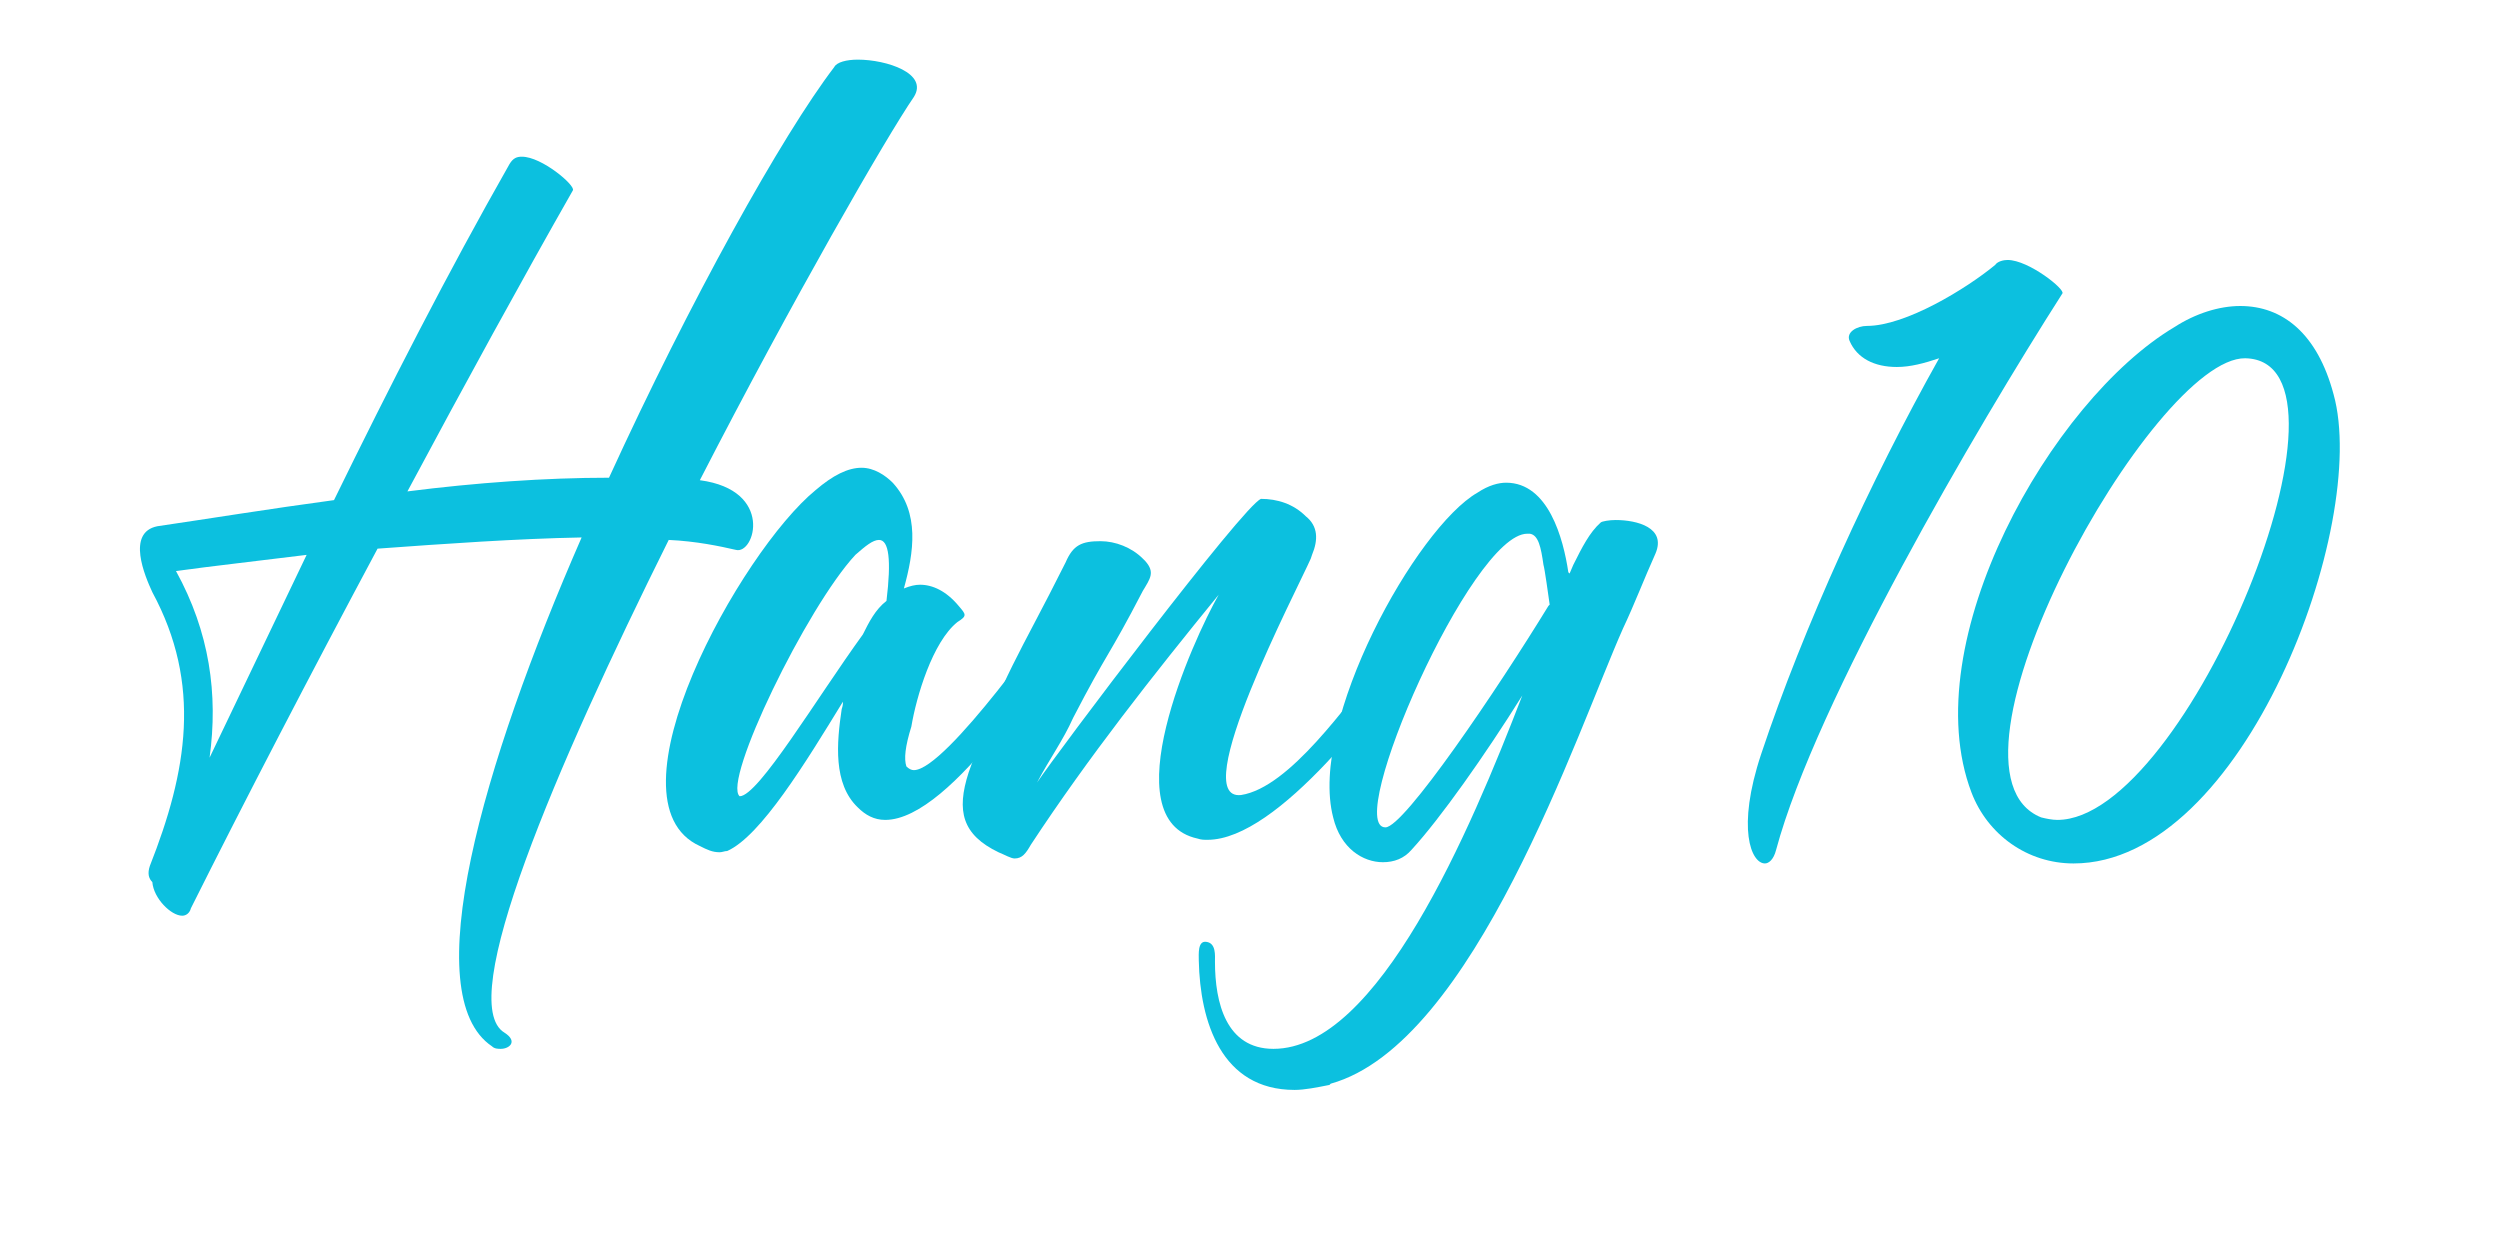
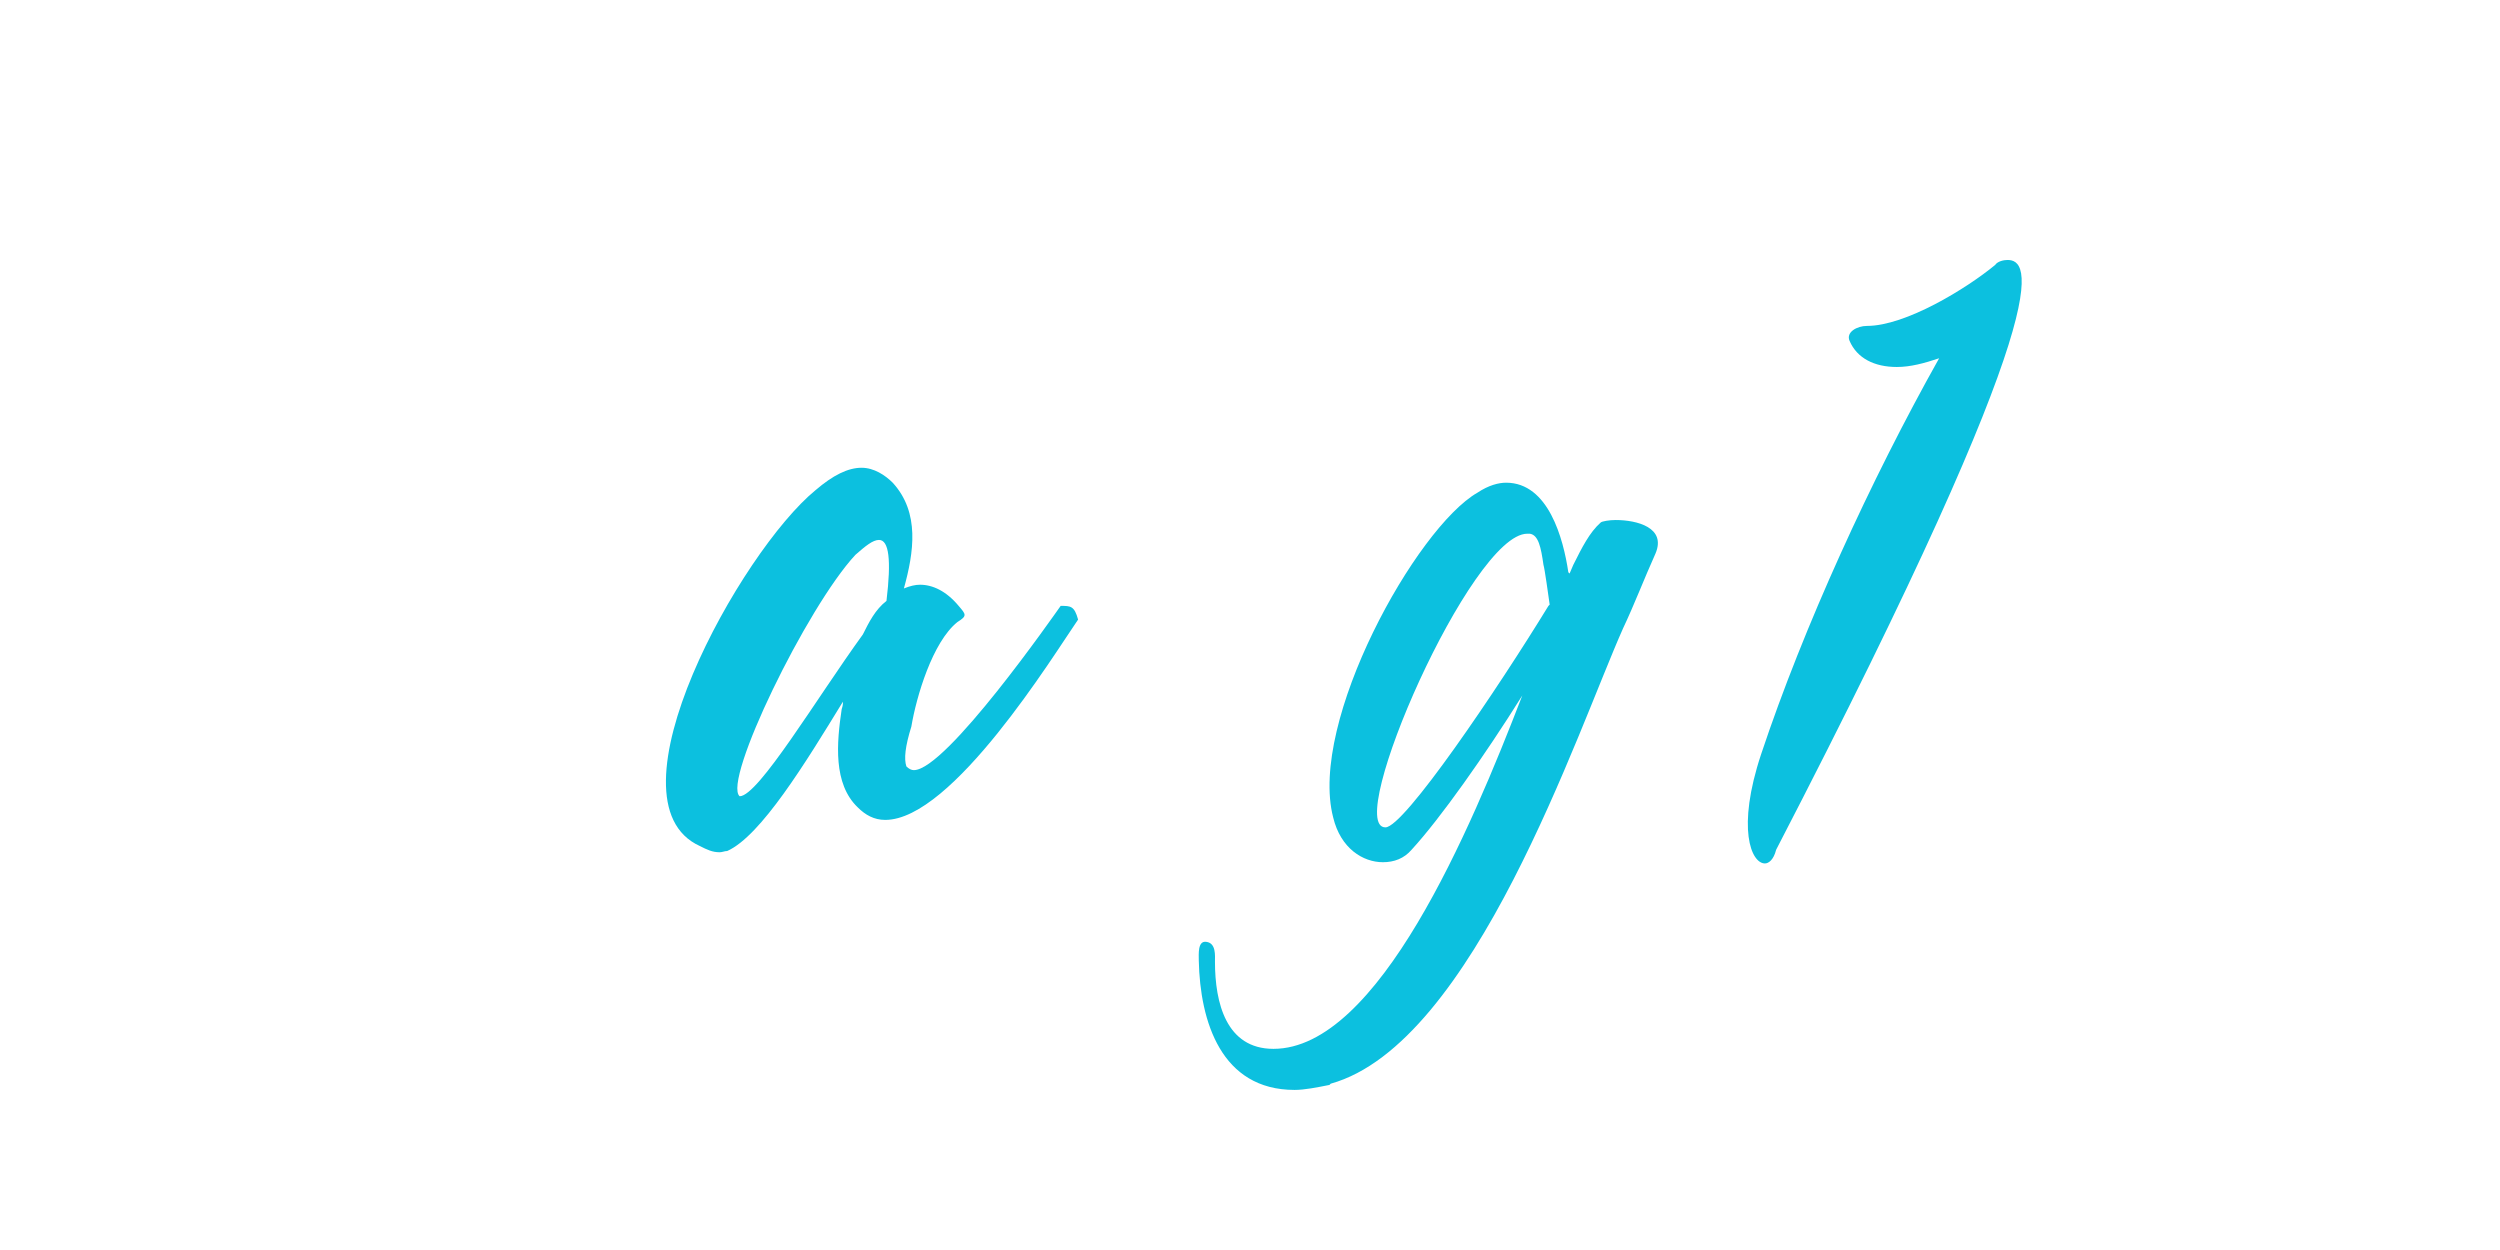
<svg xmlns="http://www.w3.org/2000/svg" width="1080" zoomAndPan="magnify" viewBox="0 0 810 405" height="540" preserveAspectRatio="xMidYMid meet" version="1.0">
  <defs>
    <g />
  </defs>
  <g fill="#0cc0df" fill-opacity="1">
    <g transform="translate(79.192, 279.758)">
      <g>
-         <path d="M 85.871 -226.57 C 65.715 -191.094 47.168 -154.809 29.027 -117.719 C 8.062 -114.898 -11.691 -111.672 -28.219 -109.254 C -38.301 -107.238 -32.254 -93.129 -29.832 -87.887 C -13.707 -58.055 -18.547 -29.832 -30.641 0.805 C -31.445 3.227 -31.043 4.836 -29.832 6.047 C -29.43 11.289 -23.785 16.934 -20.156 16.934 C -18.949 16.934 -17.738 16.125 -17.336 14.512 C 0 -20.156 21.367 -61.277 43.137 -101.996 C 65.309 -103.609 88.289 -105.223 109.254 -105.625 C 77 -31.848 55.637 42.734 80.227 59.262 C 81.035 60.07 82.242 60.07 83.051 60.07 C 85.871 60.07 88.691 57.652 84.258 54.828 C 68.133 45.152 100.789 -31.043 137.473 -104.82 C 146.344 -104.414 154.004 -102.805 159.246 -101.594 C 165.293 -99.98 171.742 -120.945 147.555 -124.172 C 177.387 -182.223 208.027 -235.441 216.895 -248.34 C 221.734 -256 208.027 -260.434 198.754 -260.434 C 195.125 -260.434 191.898 -259.629 191.094 -258.016 C 174.16 -235.844 144.328 -182.223 118.125 -124.977 C 97.562 -124.977 74.984 -123.363 52.812 -120.543 C 71.359 -155.215 89.902 -189.078 106.434 -218.105 C 107.238 -219.719 96.352 -228.988 89.902 -228.988 C 88.289 -228.988 87.082 -228.586 85.871 -226.57 Z M -22.172 -94.742 C -10.48 -96.352 4.031 -97.965 20.156 -99.98 L -11.289 -34.27 C -8.465 -54.828 -11.289 -74.984 -22.172 -94.742 Z M -22.172 -94.742 " />
-       </g>
+         </g>
    </g>
  </g>
  <g fill="#0cc0df" fill-opacity="1">
    <g transform="translate(216.666, 279.758)">
      <g>
        <path d="M 77 -31.445 C 76.195 -33.863 76.598 -37.895 78.613 -44.348 C 80.227 -54.023 85.469 -71.762 93.531 -78.211 C 96.758 -80.227 96.352 -80.629 93.934 -83.453 C 89.902 -88.289 85.469 -90.305 81.438 -90.305 C 79.824 -90.305 78.211 -89.902 76.195 -89.098 C 79.422 -100.789 81.438 -113.688 72.566 -123.363 C 70.148 -125.781 66.52 -128.203 62.488 -128.203 C 58.055 -128.203 53.215 -125.781 47.57 -120.945 C 23.383 -101.191 -21.77 -20.156 10.078 -5.645 C 12.496 -4.434 14.109 -3.629 16.527 -3.629 C 17.336 -3.629 18.141 -4.031 18.949 -4.031 C 29.832 -8.871 44.348 -32.656 56.441 -52.41 C 56.441 -51.602 56.441 -51.199 56.039 -49.992 C 54.426 -39.105 53.215 -25.801 61.277 -18.141 C 63.699 -15.723 66.52 -14.109 70.148 -14.109 C 91.918 -14.109 124.574 -67.324 132.637 -79.016 C 131.426 -83.453 130.219 -83.453 126.992 -83.453 C 124.977 -80.629 89.902 -30.234 79.422 -30.234 C 78.613 -30.234 77.809 -30.641 77 -31.445 Z M 60.473 -99.98 C 63.699 -102.805 66.117 -104.82 68.133 -104.82 C 71.359 -104.82 72.164 -98.367 70.551 -85.066 C 66.922 -82.242 64.906 -78.211 62.891 -74.18 C 47.977 -53.617 29.027 -21.77 22.98 -21.77 C 17.336 -26.609 44.75 -83.051 60.473 -99.98 Z M 60.473 -99.98 " />
      </g>
    </g>
  </g>
  <g fill="#0cc0df" fill-opacity="1">
    <g transform="translate(315.438, 279.758)">
      <g>
-         <path d="M 107.641 -112.48 C 103.609 -116.512 98.367 -118.125 93.129 -118.125 C 87.484 -116.105 27.012 -35.879 20.562 -26.203 C 24.594 -33.863 29.027 -39.91 32.254 -47.168 C 43.539 -68.938 43.539 -66.52 54.828 -88.289 C 57.246 -92.32 58.859 -94.336 55.637 -97.965 L 54.828 -98.773 C 51.199 -102.398 45.961 -104.414 41.121 -104.414 C 35.074 -104.414 32.254 -103.207 29.832 -97.562 C 14.512 -66.922 9.676 -61.684 -1.613 -29.43 C -5.645 -16.934 -3.629 -9.273 8.062 -3.629 C 10.078 -2.82 12.094 -1.613 13.305 -1.613 C 15.723 -1.613 16.934 -3.227 18.547 -6.047 C 37.09 -34.27 58.055 -60.875 79.422 -87.082 C 70.953 -72.164 44.75 -14.109 72.566 -8.062 C 73.777 -7.66 74.582 -7.66 75.793 -7.66 C 98.773 -7.66 132.234 -52.812 144.328 -70.148 C 146.344 -73.777 148.762 -76.598 149.973 -78.613 C 149.164 -81.438 147.148 -83.051 145.941 -83.051 C 145.539 -83.051 145.133 -82.645 145.133 -82.645 C 144.328 -81.438 139.086 -74.984 133.039 -66.52 L 132.234 -65.309 L 131.832 -64.906 C 120.945 -51.602 102.398 -24.594 86.676 -22.172 C 68.938 -20.156 104.82 -88.691 109.254 -98.773 L 109.656 -99.98 C 111.672 -104.82 111.672 -109.254 107.641 -112.48 Z M 107.641 -112.48 " />
-       </g>
+         </g>
    </g>
  </g>
  <g fill="#0cc0df" fill-opacity="1">
    <g transform="translate(429.529, 279.758)">
      <g>
        <path d="M 79.016 -93.934 L 78.613 -94.336 C 77 -105.223 72.164 -123.363 58.457 -123.363 C 56.039 -123.363 52.812 -122.559 49.184 -120.141 C 29.43 -108.852 -5.645 -45.961 2.418 -14.918 C 4.836 -4.836 12.094 -0.402 18.547 -0.402 C 22.172 -0.402 25.398 -1.613 27.816 -4.434 C 37.09 -14.512 51.602 -35.074 63.699 -54.426 C 46.766 -10.48 16.934 60.07 -16.934 60.07 C -32.254 60.07 -35.879 45.152 -35.879 31.848 C -35.879 29.832 -35.477 25.801 -38.703 25.398 C -41.523 24.996 -41.121 29.43 -41.121 31.445 C -40.719 51.199 -33.863 73.375 -10.078 73.375 C -6.855 73.375 -2.82 72.566 1.211 71.762 L 1.613 71.359 C 47.977 58.457 81.438 -42.734 96.352 -76.195 C 99.98 -83.855 103.207 -92.32 106.836 -100.383 C 110.465 -108.852 100.789 -111.27 93.934 -111.27 C 91.918 -111.27 89.5 -110.867 89.098 -110.465 C 85.469 -107.238 83.051 -102.398 80.227 -96.758 Z M 72.566 -83.855 L 72.164 -83.453 C 55.637 -56.441 25.398 -11.691 19.352 -11.691 C 5.645 -11.691 47.168 -106.836 65.309 -106.836 L 66.117 -106.836 C 68.938 -106.434 69.746 -102.398 70.551 -96.758 C 70.953 -95.547 72.164 -86.676 72.566 -83.855 Z M 72.566 -83.855 " />
      </g>
    </g>
  </g>
  <g fill="#0cc0df" fill-opacity="1">
    <g transform="translate(518.625, 279.758)">
      <g />
    </g>
  </g>
  <g fill="#0cc0df" fill-opacity="1">
    <g transform="translate(567.003, 279.758)">
      <g>
-         <path d="M 4.836 0 C 6.047 0 7.66 -1.211 8.465 -4.434 C 21.367 -52.41 73.375 -141.102 101.191 -184.645 C 102.398 -185.852 90.305 -195.527 83.453 -195.527 C 82.242 -195.527 80.227 -195.125 79.422 -193.914 C 70.148 -186.254 50.395 -174.16 37.895 -174.16 C 34.672 -174.16 31.043 -172.145 32.254 -169.324 C 34.672 -163.68 40.316 -160.855 47.57 -160.855 C 52.008 -160.855 56.441 -162.066 61.277 -163.68 C 39.105 -124.172 17.336 -76.598 3.629 -35.477 C -4.434 -11.289 0.402 0 4.836 0 Z M 4.836 0 " />
+         <path d="M 4.836 0 C 6.047 0 7.66 -1.211 8.465 -4.434 C 102.398 -185.852 90.305 -195.527 83.453 -195.527 C 82.242 -195.527 80.227 -195.125 79.422 -193.914 C 70.148 -186.254 50.395 -174.16 37.895 -174.16 C 34.672 -174.16 31.043 -172.145 32.254 -169.324 C 34.672 -163.68 40.316 -160.855 47.57 -160.855 C 52.008 -160.855 56.441 -162.066 61.277 -163.68 C 39.105 -124.172 17.336 -76.598 3.629 -35.477 C -4.434 -11.289 0.402 0 4.836 0 Z M 4.836 0 " />
      </g>
    </g>
  </g>
  <g fill="#0cc0df" fill-opacity="1">
    <g transform="translate(634.732, 279.758)">
      <g>
-         <path d="M 4.031 -22.98 C 9.273 -9.273 22.172 0 37.09 0 C 92.32 0 133.039 -110.059 121.348 -151.988 C 116.105 -171.742 104.82 -180.613 91.113 -180.613 C 84.258 -180.613 76.598 -178.191 69.746 -173.758 C 29.832 -149.973 -14.512 -71.762 4.031 -22.98 Z M 92.727 -163.68 C 134.652 -162.871 73.777 -14.109 31.848 -14.109 C 30.234 -14.109 28.219 -14.512 26.609 -14.918 C -11.691 -30.234 62.891 -164.082 92.727 -163.68 Z M 92.727 -163.68 " />
-       </g>
+         </g>
    </g>
  </g>
</svg>